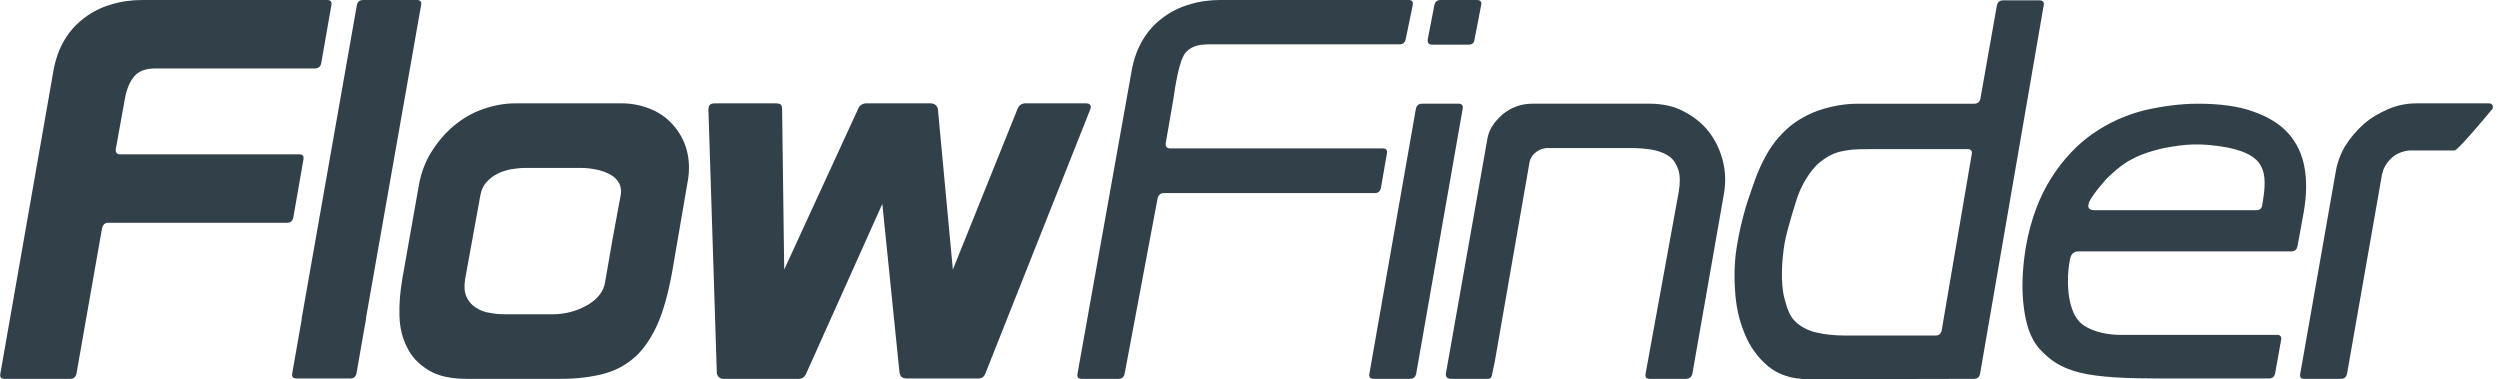
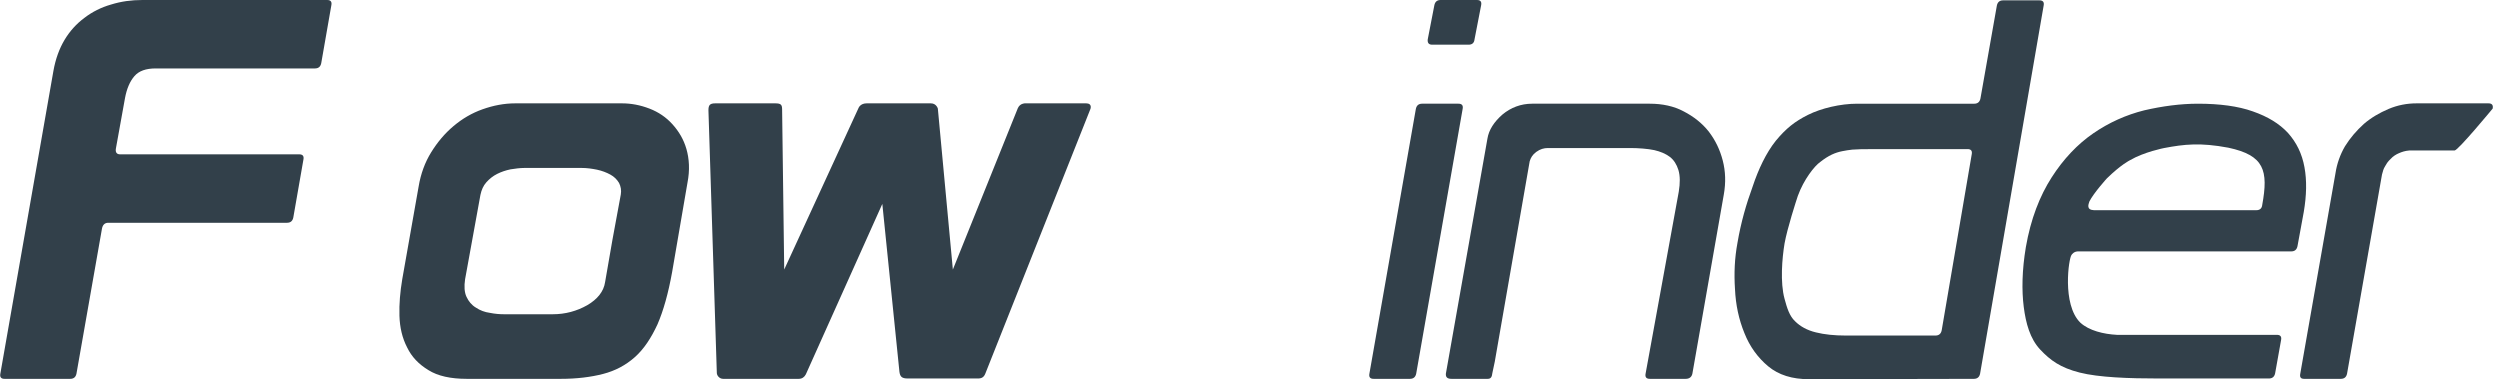
<svg xmlns="http://www.w3.org/2000/svg" enable-background="new 0 0 716 108.6" viewBox="0 0 716 108.6">
  <g fill="#32404a">
-     <path d="m104 0h15.4c1 0 1.4.5 1.2 1.5l-15.8 89.7v.3l-2.7 15.4c-.2 1-.8 1.5-1.8 1.5h-15.4c-1 0-1.4-.5-1.2-1.5l2.7-15.4v-.3l15.8-89.7c.2-1 .8-1.5 1.8-1.5z" />
    <path d="m177.8 55.7c.2-1.2 0-2.3-.5-3.3-.6-1-1.4-1.8-2.5-2.4s-2.4-1.1-3.8-1.4c-1.5-.3-2.9-.5-4.4-.5h-16.4c-1.3 0-2.7.2-4 .4-1.4.3-2.6.7-3.8 1.3s-2.2 1.4-3.1 2.4-1.4 2.2-1.7 3.6l-4.4 24.2c-.3 2-.2 3.7.4 5s1.5 2.4 2.7 3.1c1.2.8 2.5 1.3 4 1.5 1.5.3 2.8.4 4.1.4h13.9c3.6 0 6.9-.9 9.9-2.6 2.9-1.7 4.7-3.9 5.1-6.6l2.1-12.1zm14.7 22.2c-1.1 6.1-2.5 11.1-4.2 15-1.8 3.9-3.9 7.1-6.5 9.4s-5.6 3.9-9.1 4.8-7.5 1.4-12.1 1.4h-26.9c-4.6 0-8.3-.8-11-2.5-2.8-1.7-4.8-3.8-6.1-6.5-1.4-2.7-2.1-5.7-2.2-9.1s.2-6.8.8-10.4l4.7-26.6c.6-3.6 1.8-6.9 3.6-9.8s3.9-5.4 6.4-7.5 5.2-3.7 8.3-4.8 6.2-1.7 9.4-1.7h30.5c2.7 0 5.3.5 7.9 1.5s4.8 2.5 6.6 4.5 3.2 4.3 4 7.1 1 6 .3 9.6z" />
-     <path d="m324.1 20.3c.6-3.4 1.7-6.4 3.2-8.9s3.4-4.6 5.7-6.3c2.2-1.7 4.8-3 7.6-3.8 2.8-.9 5.8-1.3 8.9-1.3h53.9c1 0 1.4.5 1.2 1.5l-2 9.7c-.2 1-.8 1.5-1.8 1.5h-54c-2.8 0-5.2.2-7.1 2.2-2.1 2.2-3.2 10.5-3.6 13.2l-2.2 12.7c-.2 1.1.2 1.7 1.2 1.7h60.9c1 0 1.4.5 1.2 1.5l-1.7 9.8c-.2 1-.8 1.5-1.8 1.5h-60.4c-1 0-1.6.6-1.8 1.7l-9.4 50c-.2 1-.8 1.5-1.8 1.5h-10.5c-1 0-1.4-.5-1.2-1.5z" />
    <path d="m15.3 20.3c.6-3.4 1.7-6.4 3.2-8.9s3.4-4.6 5.7-6.3c2.2-1.7 4.8-3 7.6-3.8 2.9-.9 5.8-1.3 9-1.3h52.9c1 0 1.4.5 1.2 1.5l-2.9 16.6c-.2 1-.8 1.5-1.8 1.5h-45.6c-2.8 0-4.8.7-6.1 2.2s-2.2 3.6-2.7 6.3l-2.6 14.4c-.2 1.1.2 1.7 1.2 1.7h51.3c1 0 1.4.5 1.2 1.5l-2.9 16.6c-.2 1-.8 1.5-1.8 1.5h-51.2c-1 0-1.6.6-1.8 1.7l-7.3 41.5c-.2 1-.8 1.5-1.8 1.5h-18.8c-1 0-1.4-.5-1.2-1.5z" />
    <path d="m412.6 0h10.4c1 0 1.4.5 1.2 1.5l-1.9 9.8c-.1 1-.7 1.5-1.7 1.5h-10.4c-1 0-1.4-.5-1.3-1.5l1.9-9.8c.2-1 .8-1.5 1.8-1.5z" />
    <path d="m405.5 31.2c.2-1 .8-1.5 1.8-1.5h10.4c1 0 1.4.5 1.2 1.5l-13.3 75.8c-.2 1-.8 1.5-1.8 1.5h-10.4c-1 0-1.4-.5-1.2-1.5z" />
    <path d="m427.4 106.9c-.1 1-.4 1.6-1.3 1.6h-10.4c-1.1 0-1.7-.4-1.6-1.5l11.9-67.3c.4-2.5 1.9-4.8 4.3-6.9 2.4-2 5.3-3.1 8.5-3.1h33.7c3.6 0 6.9.7 9.7 2.2 2.9 1.5 5.3 3.4 7.2 5.8 1.9 2.5 3.2 5.2 4 8.3s.9 6.3.3 9.7l-9 51.3c-.2 1-.9 1.5-1.9 1.5h-10.3c-1 0-1.4-.5-1.2-1.5l9.5-52.1c.4-2.5.4-4.5-.1-6.2-.5-1.6-1.3-2.9-2.5-3.8s-2.7-1.5-4.4-1.9c-1.8-.4-4.7-.6-6.8-.6h-23.7c-1.1 0-2.2.3-3.3 1.1s-1.6 1.7-1.9 2.7l-10 57.4z" />
    <path d="m556.1 94.6c-.2 1-.8 1.5-1.8 1.5h-25.7c-3.2 0-6.1-.3-8.5-.9-2.5-.6-4.5-1.7-6-3.2-1.6-1.5-2.3-3.8-3-6.4-1.3-4.7-.7-11.7 0-15.9.8-4.4 3.3-12.1 3.8-13.6 1.7-4.7 4.8-8.6 6.4-9.7 2.4-1.9 4.3-2.7 6.3-3.1 2.4-.4 2.2-.6 9.5-.6h26.4c1 0 1.4.5 1.2 1.5zm9.3-64.9h-33.5c-4.8 0-10.3 1.3-14.1 3.2s-6.3 3.9-9.2 7.4c-2.8 3.5-5 8.2-6.6 13-1.9 5.2-3.4 10.4-4.4 16.3-.8 4.3-1 8.7-.7 13.2.2 4.5 1.1 8.7 2.7 12.6 1.5 3.8 3.8 7 6.8 9.5s6.9 3.7 11.7 3.7l47.2-.1c1 0 1.6-.5 1.8-1.5l18.2-105.4c.2-1-.2-1.5-1.2-1.5h-10.4c-1 0-1.6.5-1.8 1.5l-4.7 26.6c-.2 1-.8 1.5-1.8 1.5z" />
    <path d="m646.2 60.2c1 0 1.6-.5 1.7-1.5 1.8-9.9.6-14.2-9.7-16.4-8-1.5-12.6-1-18.4.1 0 0-5.7 1.1-9.8 3.5 0 0-2.5 1.2-6.6 5.2 0 0-3.8 4.2-5 6.6-.3.9-.9 2.4 1.3 2.5zm-52.9 12.8c-.8.8-2.8 14.2 2.5 19.4 2.5 2.3 6.7 3.3 10.5 3.5h45.8c1 0 1.4.5 1.2 1.5l-1.7 9.5c-.2 1-.8 1.5-1.8 1.5h-31.5c-8.5 0-17.2-.3-22.7-1.7s-8.4-3.5-11.3-6.6-4.1-7.5-4.7-12.2-.5-10.5.6-17.1c1.4-8.1 4-14.7 7.4-20s7.4-9.5 11.9-12.6 9.4-5.3 14.6-6.6c5.2-1.2 10.4-1.9 15.4-1.9 6.2 0 11.5.7 15.7 2.2 4.3 1.5 7.6 3.5 10.1 6.2 2.4 2.7 4 5.9 4.7 9.8.7 3.8.6 8.1-.2 12.8l-1.8 9.8c-.2 1-.8 1.5-1.8 1.5h-60.8c-1.5-.1-2.1 1-2.1 1z" />
    <path d="m712.7 29.6c1 0 1.4.5 1.2 1.5 0 0-9.9 12-10.9 12h-13c-1.2.1-2.1.4-3 .8-.7.3-1.6.8-2.4 1.7-.7.7-.8.8-1.5 2-.5.8-.6 1.3-.9 2.4l-10 57c-.2 1-.8 1.5-1.8 1.5h-10.5c-1 0-1.3-.5-1.1-1.5l10.1-57.5c.4-2.6 1.3-5.2 2.7-7.6 1.5-2.4 3.3-4.5 5.4-6.4 2.1-1.8 4.5-3.2 7.1-4.3s5.3-1.6 8-1.6z" />
    <path d="m312.3 31.2s.6-1.6-1.2-1.6h-17.6s-1.4 0-2 1.4l-18.6 46.2-4.3-46.1s-.4-1.5-2-1.5h-18.4c-1.8 0-2.3 1.3-2.3 1.3l-21.3 46.3c-.6-45.8-.6-45.8-.6-45.8 0-1.4-.3-1.8-2-1.8h-17.1c-1.6 0-2 .5-2 2l2.4 75.2c0 .7.7 1.7 1.8 1.7h21.7c.9 0 1.6-.5 2-1.3l21.9-48.8 4.9 48.1c.2 1.4.7 1.9 2.4 1.9h20.1c1.1 0 1.7-.4 2.1-1.4" />
  </g>
</svg>